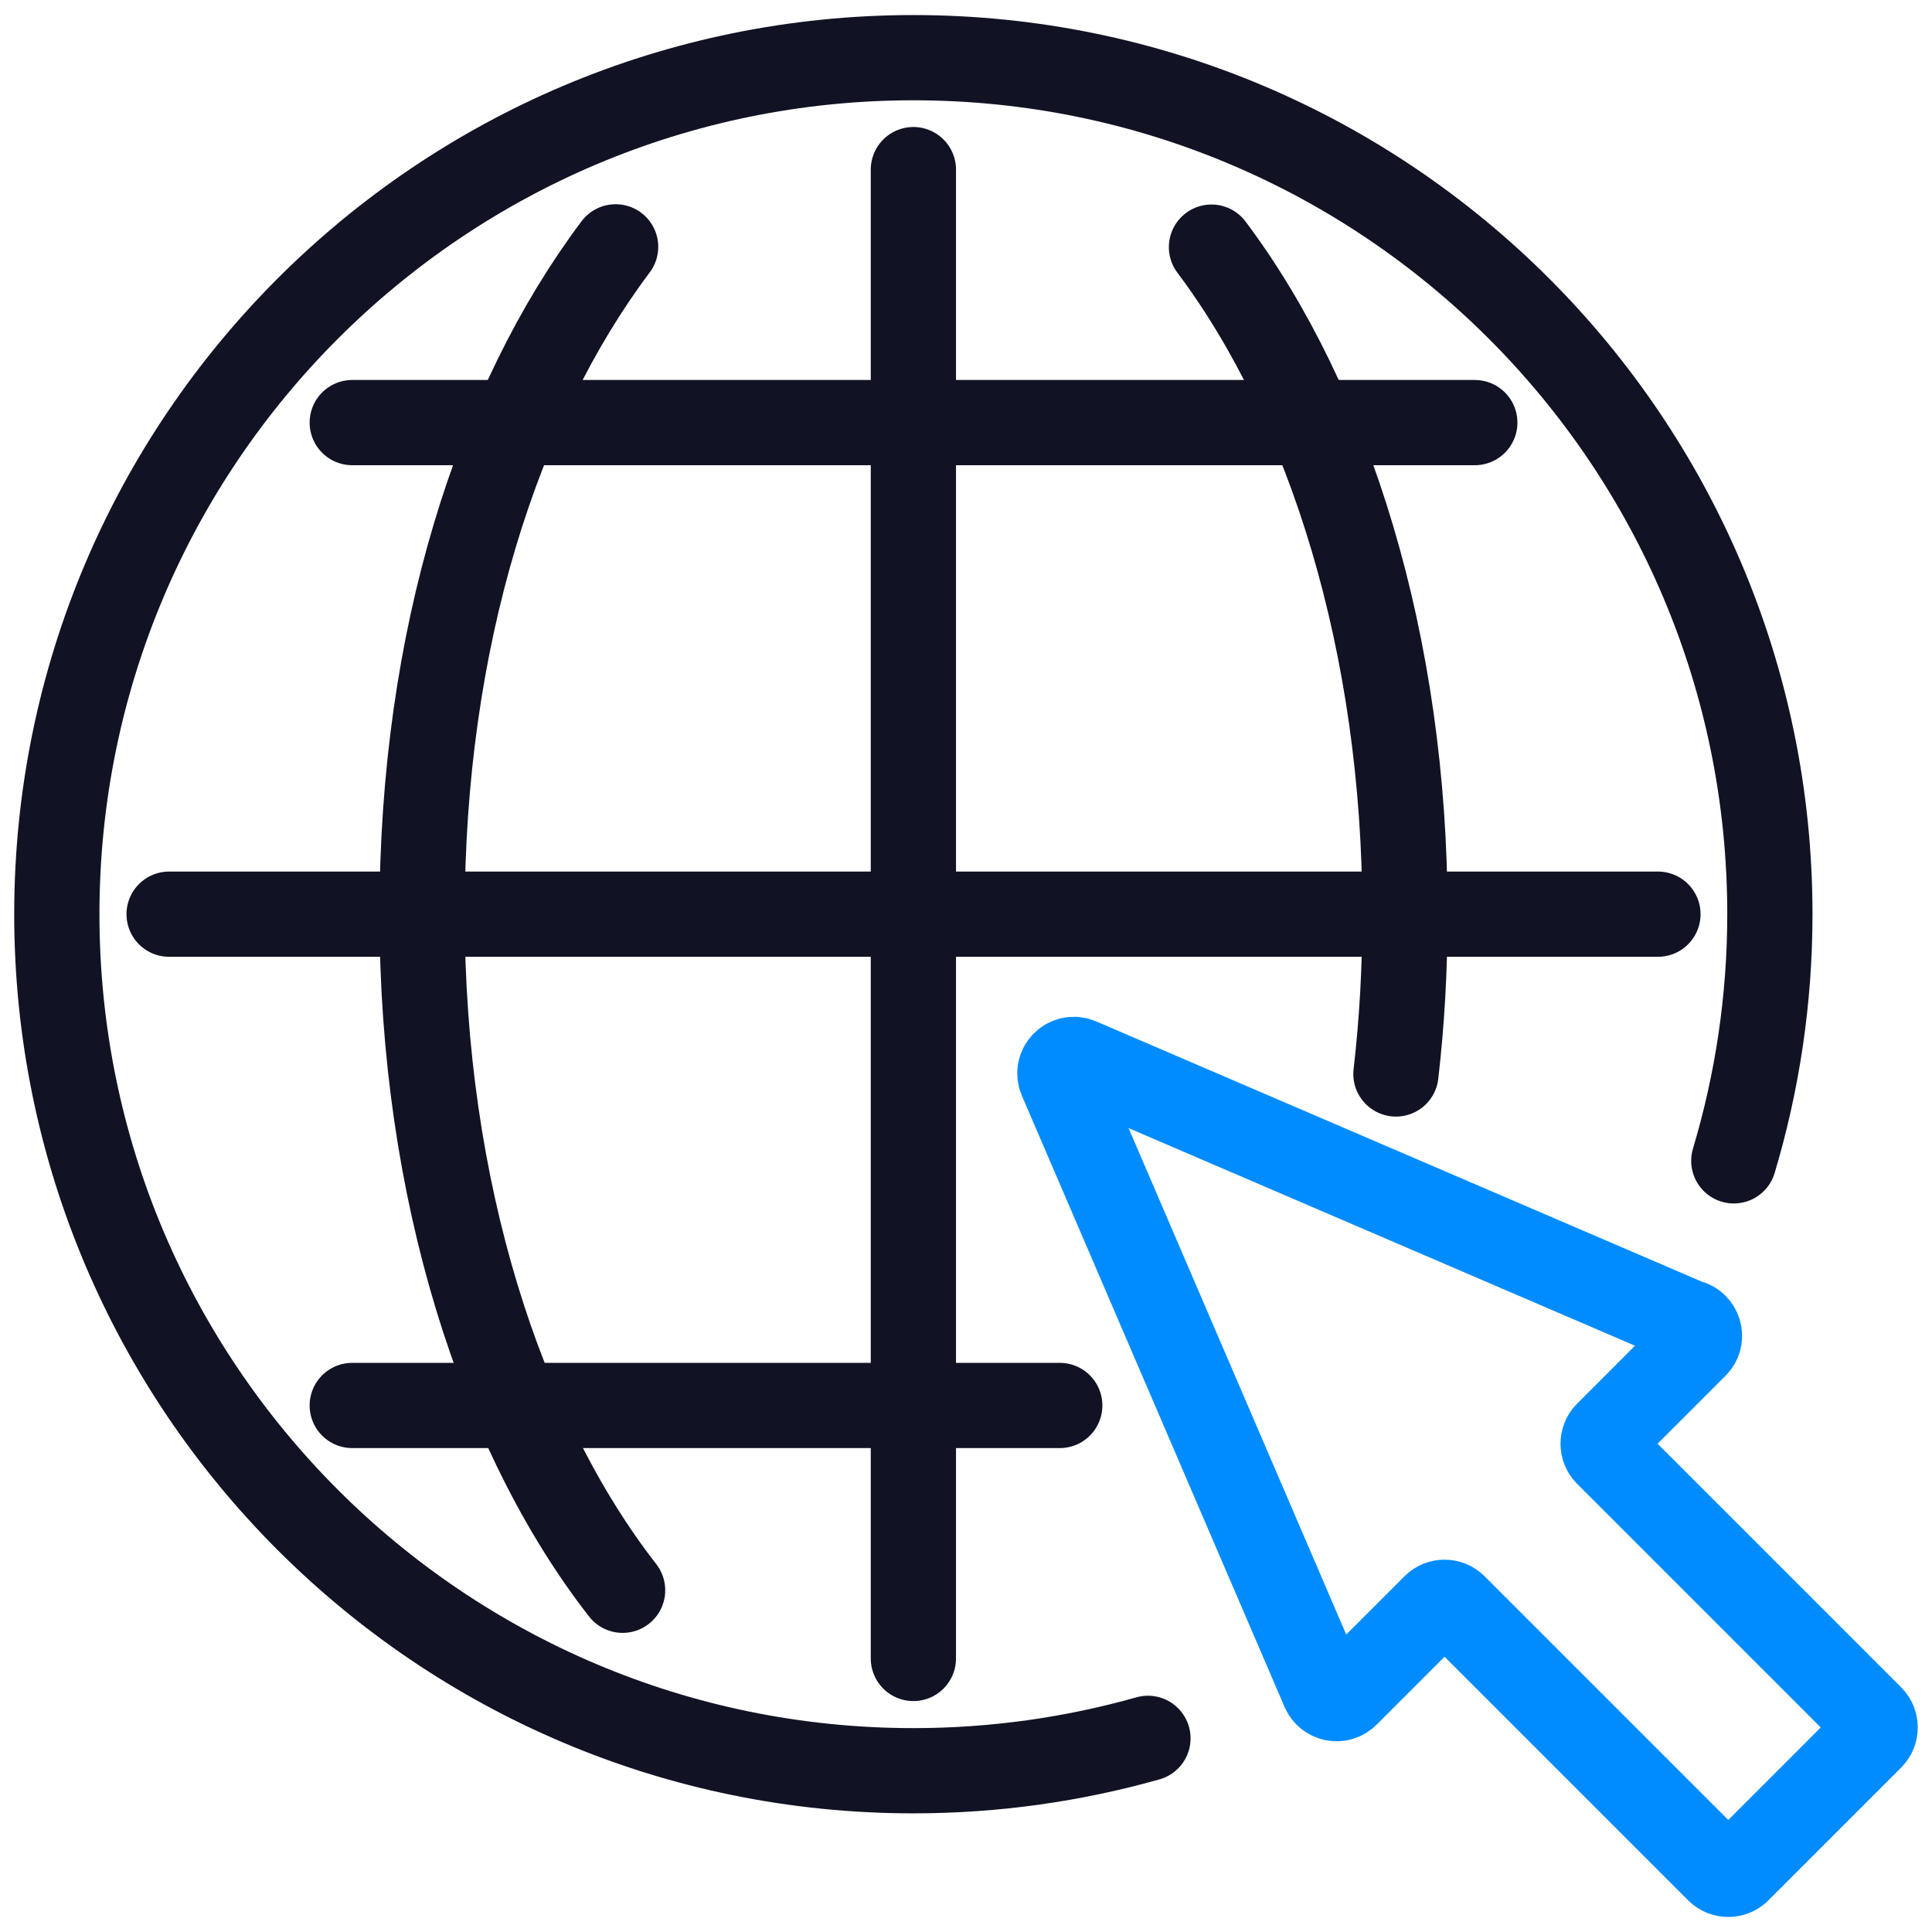
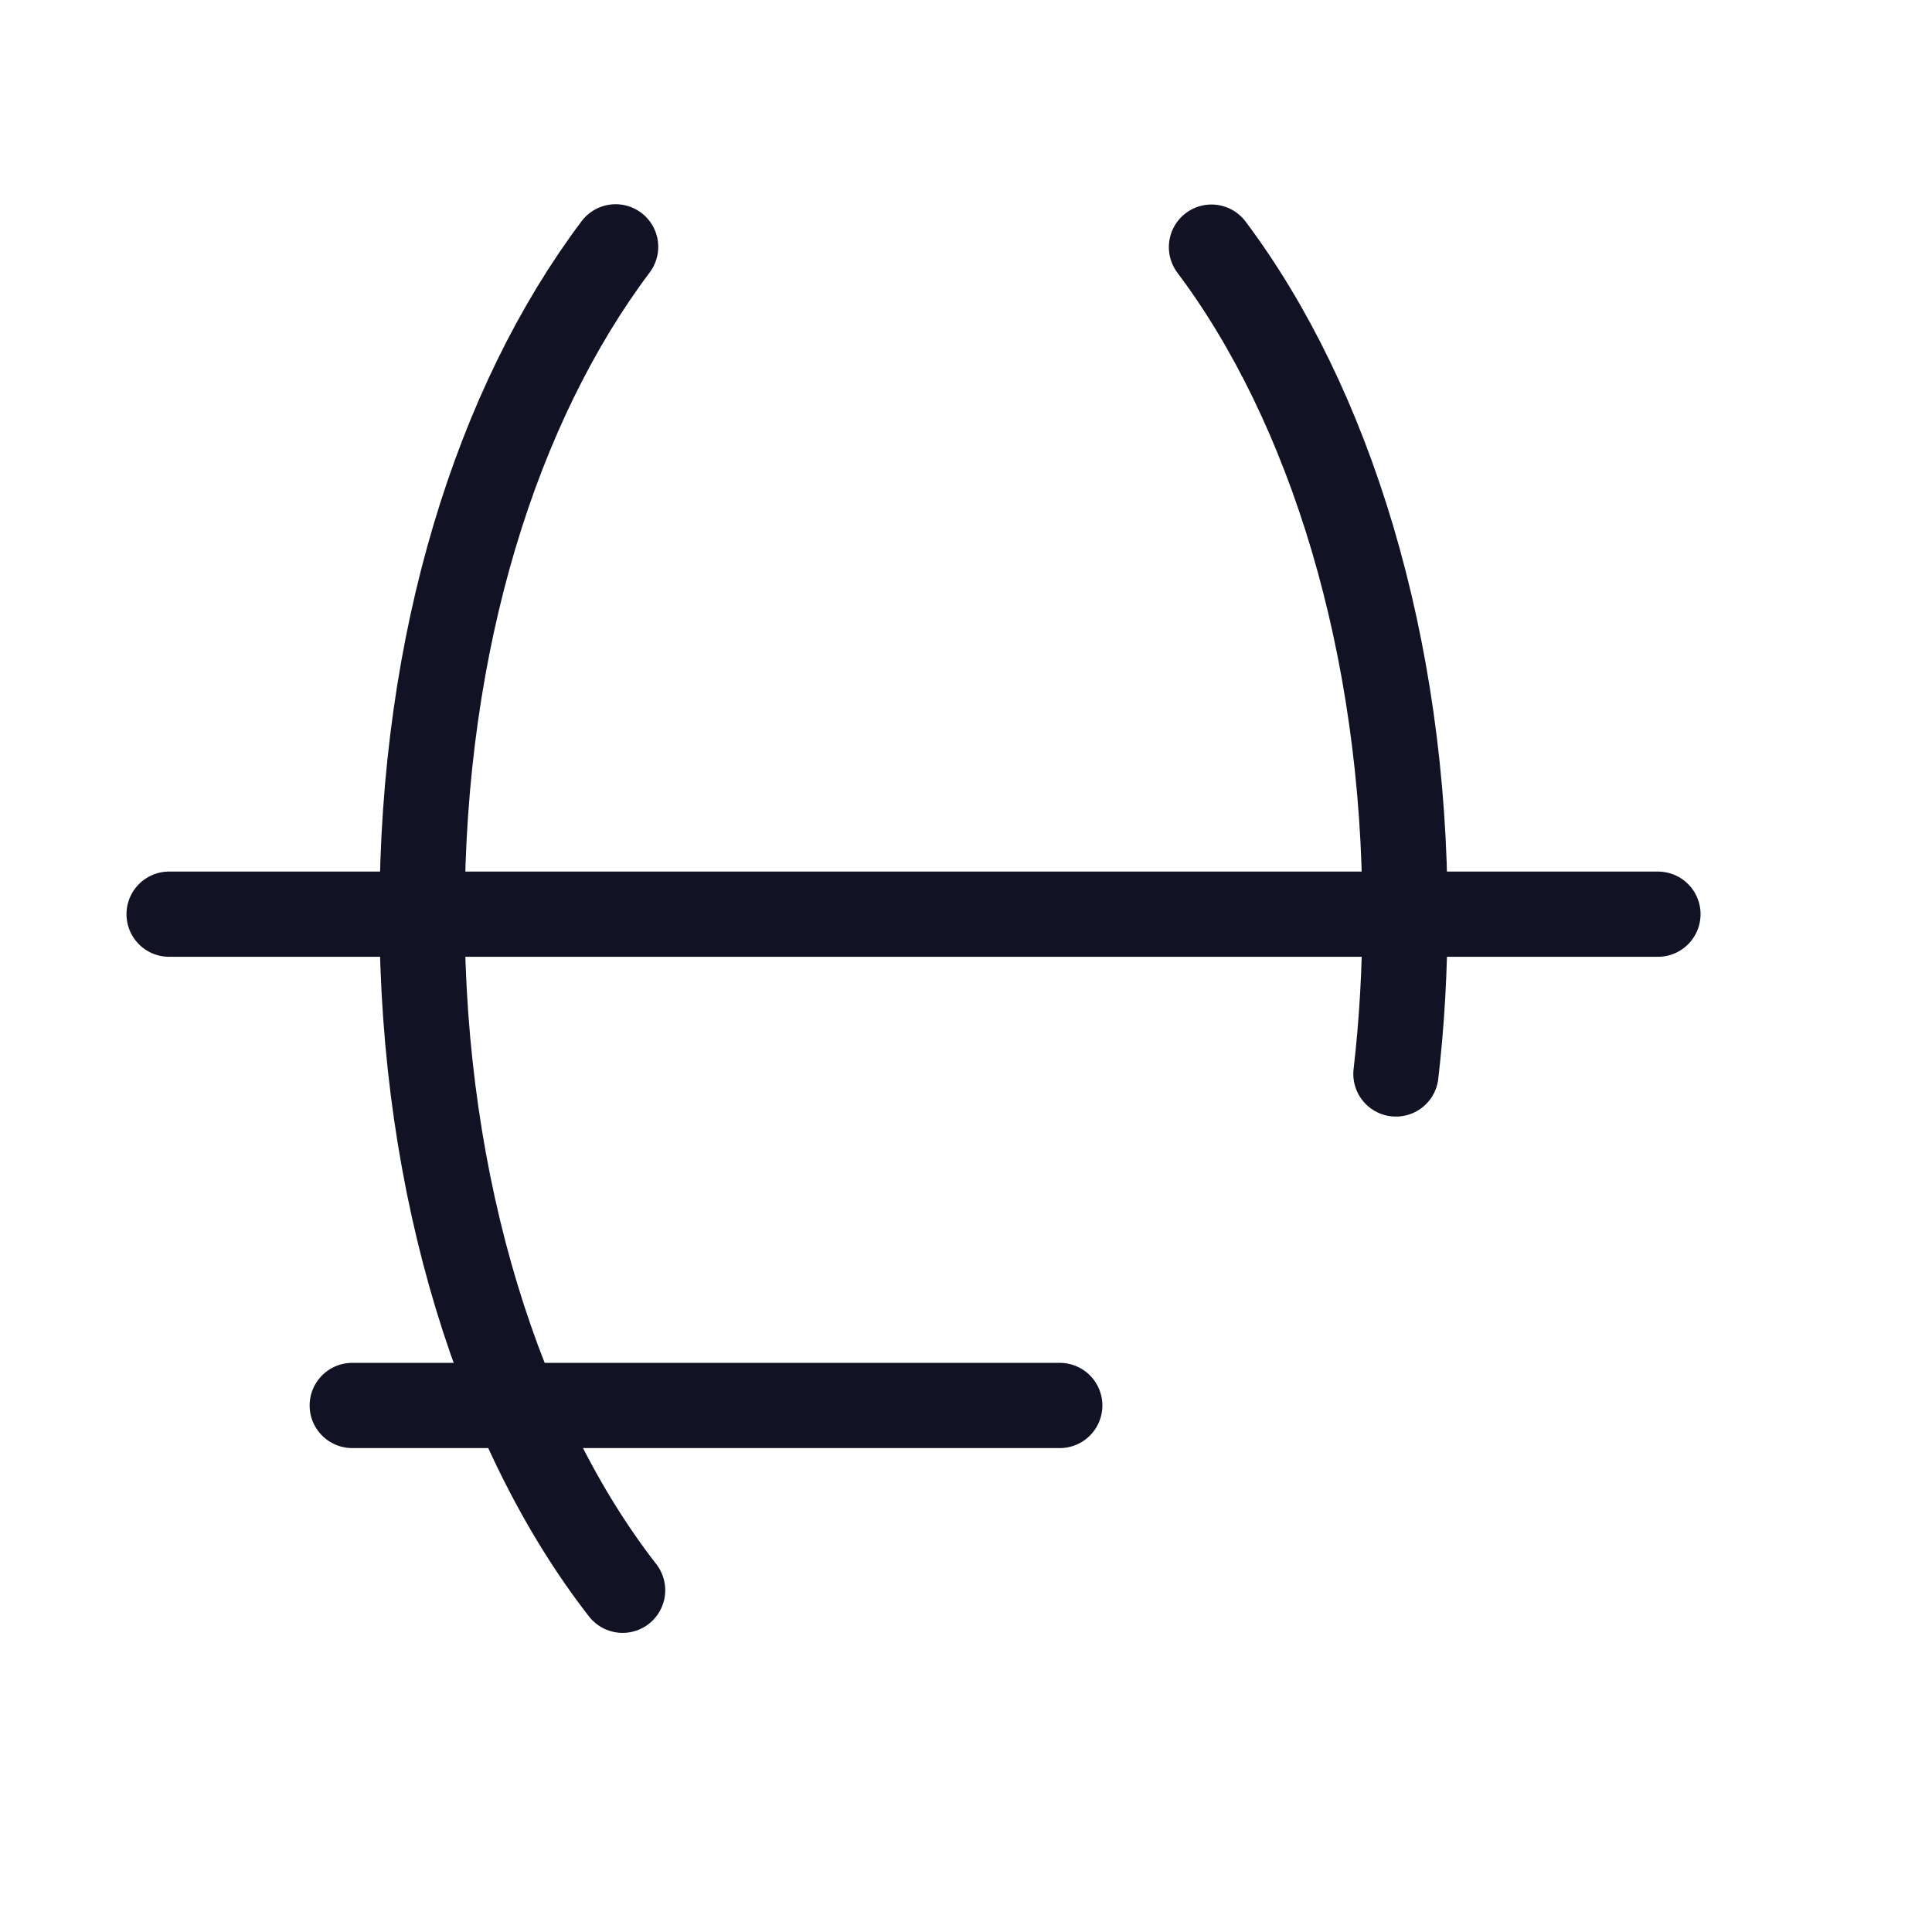
<svg xmlns="http://www.w3.org/2000/svg" width="34" height="34" viewBox="0 0 34 34" fill="none">
-   <path d="M20.202 30.592C18.891 30.962 17.509 31.162 16.074 31.162C7.746 31.162 1 24.41 1 16.088C1 7.766 7.752 1.015 16.074 1.015C24.396 1.015 31.147 7.766 31.147 16.088C31.147 17.594 30.924 19.052 30.512 20.429" stroke="#121225" stroke-width="1.5" stroke-linecap="round" stroke-linejoin="round" />
  <path d="M21.32 4.349C23.396 7.114 24.725 11.342 24.725 16.088C24.725 17.047 24.672 17.988 24.566 18.9" stroke="#121225" stroke-width="1.5" stroke-linecap="round" stroke-linejoin="round" />
  <path d="M10.957 27.986C8.81 25.228 7.428 20.923 7.428 16.082C7.428 11.242 8.758 7.108 10.834 4.344" stroke="#121225" stroke-width="1.5" stroke-linecap="round" stroke-linejoin="round" />
-   <path d="M16.074 2.985V29.186" stroke="#121225" stroke-width="1.5" stroke-linecap="round" stroke-linejoin="round" />
  <path d="M2.976 16.088H29.177" stroke="#121225" stroke-width="1.5" stroke-linecap="round" stroke-linejoin="round" />
-   <path d="M6.199 7.437H25.954" stroke="#121225" stroke-width="1.5" stroke-linecap="round" stroke-linejoin="round" />
  <path d="M6.199 24.734H18.65" stroke="#121225" stroke-width="1.5" stroke-linecap="round" stroke-linejoin="round" />
-   <path d="M29.753 23.287L18.997 18.665C18.791 18.576 18.585 18.782 18.673 18.988L23.296 29.745C23.366 29.904 23.572 29.945 23.696 29.821L25.248 28.269C25.342 28.174 25.501 28.174 25.595 28.269L30.241 32.915C30.336 33.009 30.494 33.009 30.588 32.915L32.929 30.574C33.023 30.48 33.023 30.321 32.929 30.227L28.283 25.581C28.189 25.487 28.189 25.328 28.283 25.234L29.836 23.681C29.959 23.558 29.918 23.352 29.759 23.281L29.753 23.287Z" stroke="#008CFF" stroke-width="1.5" stroke-linecap="round" stroke-linejoin="round" />
</svg>